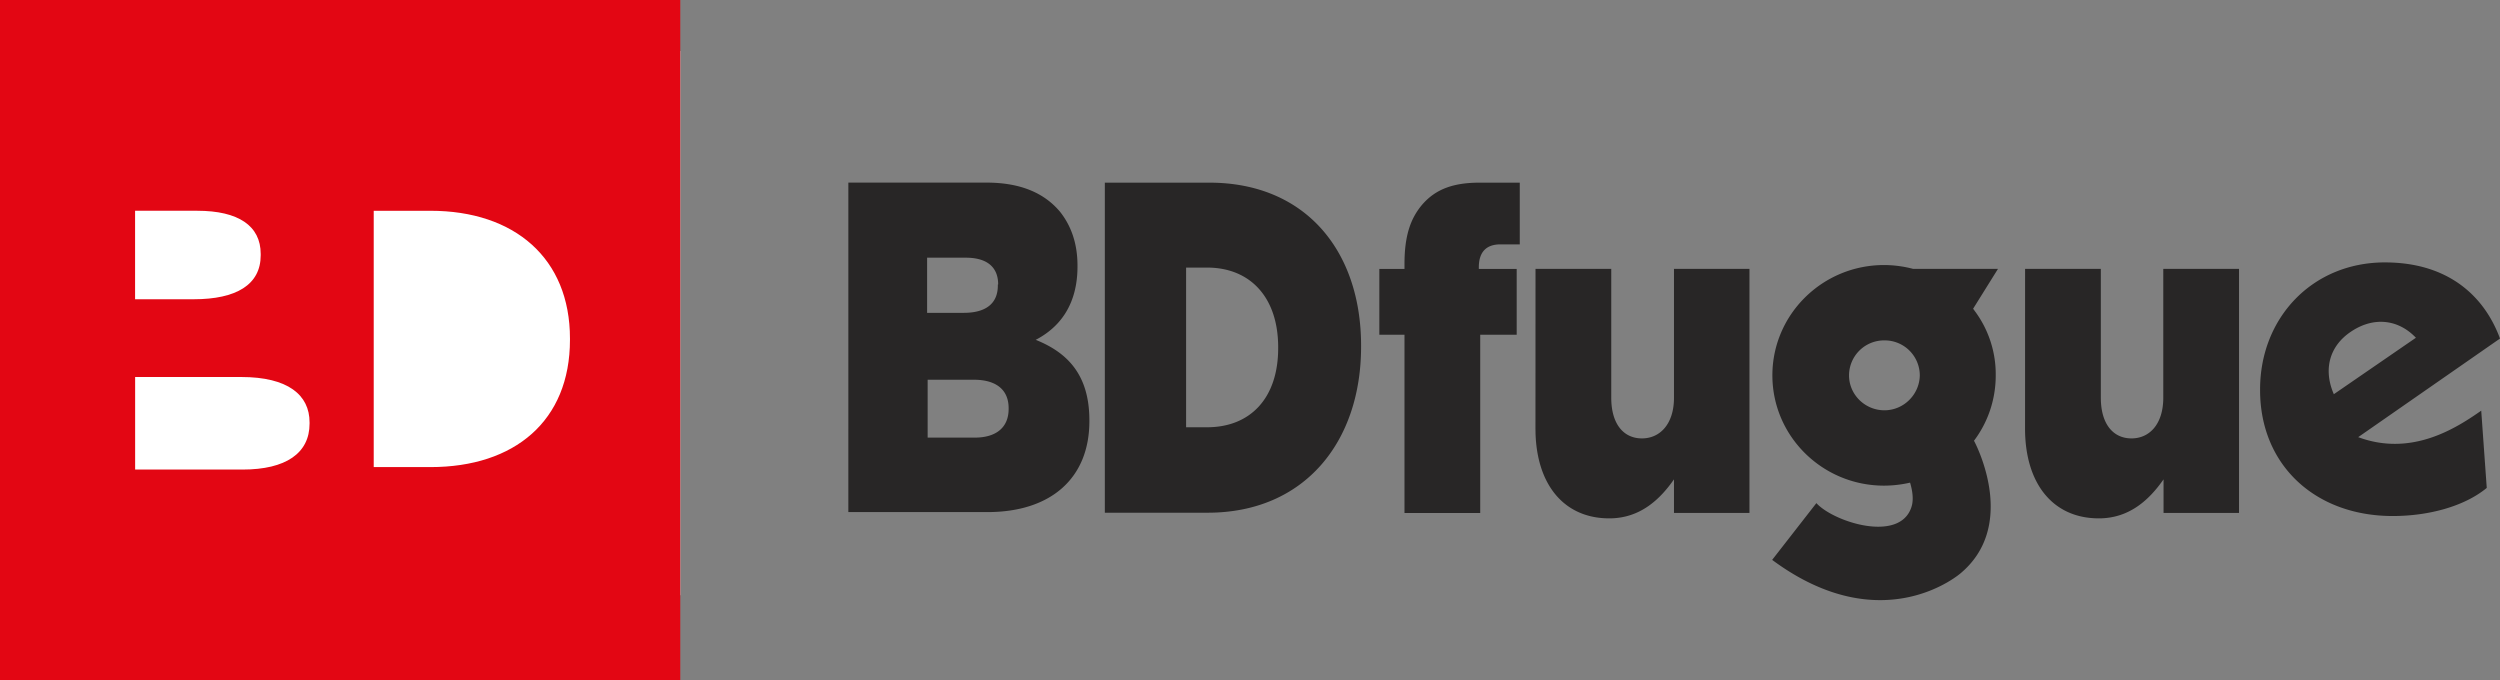
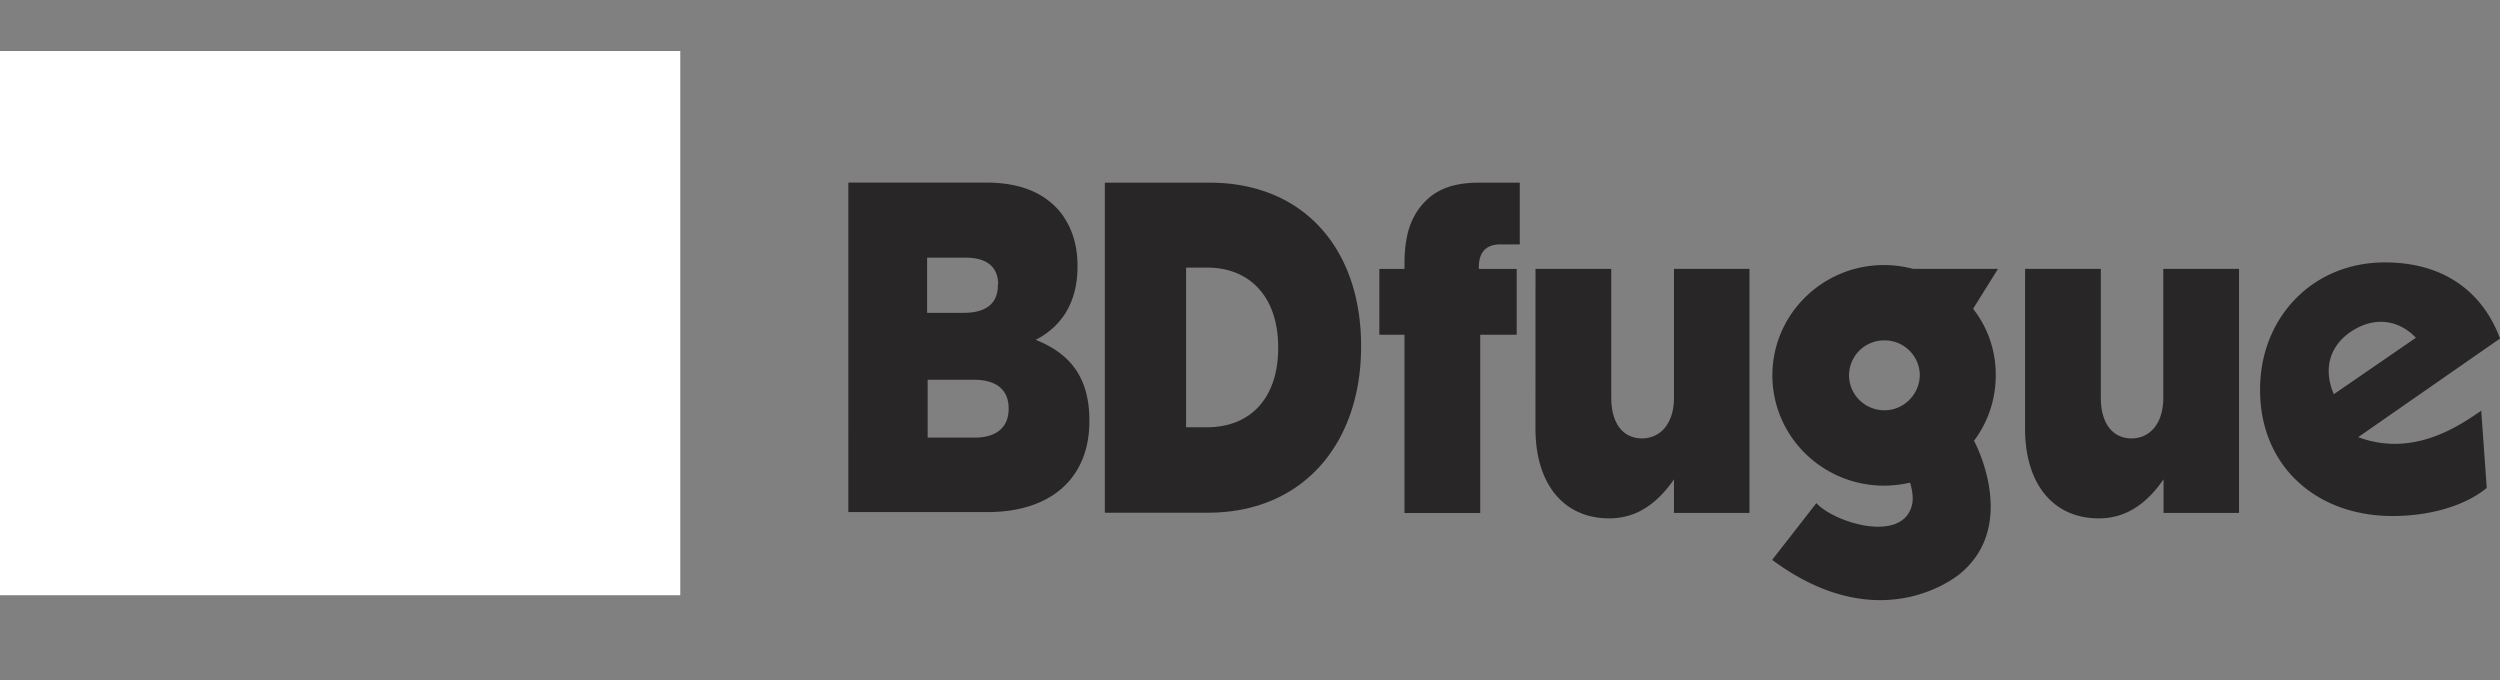
<svg xmlns="http://www.w3.org/2000/svg" viewBox="0 0 147 40">
  <rect x="0" y="0" width="147" height="40" fill="#808080" stroke="none" />
  <g fill="none" fill-rule="evenodd">
    <path fill="#fff" d="M0 3h40v32H0z" />
-     <path fill="#E30613" fill-rule="nonzero" d="M0 0v40h40V0H0zm7.946 12.393h3.658c2.409 0 3.725.883 3.725 2.536v.082c0 1.734-1.444 2.585-3.934 2.585H7.943v-5.2l.003-.003zm10.256 12.52c0 1.735-1.397 2.697-3.934 2.697H7.946v-5.442h6.244c2.745 0 4.012 1.06 4.012 2.664v.081zm15.312-4.928c0 4.768-3.26 7.48-8.201 7.48h-3.338V12.394h3.338c4.945 0 8.201 2.792 8.201 7.51v.082z" />
    <path fill="#282626" fill-rule="nonzero" d="M110.784 15.584a6.74 6.74 0 0 1 1.707.226h4.99l-1.462 2.343.162.222a6.229 6.229 0 0 1 1.168 3.695c0 1.443-.47 2.775-1.283 3.852l.017.016.01.02.028.055c.313.622 2.348 4.998-.817 7.678 0 0-4.583 4.061-11.101-.77l2.6-3.338c1.008 1.11 4.909 2.36 5.591.226.146-.451.047-.998-.082-1.43a6.906 6.906 0 0 1-1.528.177c-3.625 0-6.568-2.906-6.568-6.486 0-3.58 2.943-6.486 6.568-6.486zm-16.042.226v7.576c0 1.557.732 2.392 1.803 2.392 1.07 0 1.885-.851 1.885-2.392V15.81h4.438v14.35H98.43v-1.974c-.828 1.188-1.998 2.294-3.804 2.294-2.624 0-4.251-1.93-4.337-5.02l-.004-.261.003-9.39h4.454zm28.787 0v7.576c0 1.557.732 2.392 1.803 2.392 1.07 0 1.869-.851 1.869-2.392V15.81h4.453v14.35h-4.437v-1.974c-.828 1.188-1.998 2.294-3.804 2.294-2.698 0-4.34-2.038-4.34-5.281l.002-9.39h4.454zm16.71-.38c3.607 0 5.803 1.875 6.761 4.476l-8.338 5.798c3.155 1.172 5.786-.546 7.234-1.557l.325 4.542c-1.318 1.09-3.43 1.653-5.527 1.653-4.567 0-7.801-3.001-7.801-7.4v-.048c0-4.173 3.039-7.465 7.347-7.465zm-50.876-4.69v3.629h-1.14c-.814 0-1.268.432-1.268 1.348v.095h2.227v3.869h-2.145v10.481h-4.453V19.681h-1.479v-3.869h1.479v-.288c0-1.636.34-2.696 1.09-3.547.781-.867 1.805-1.237 3.333-1.237h2.356zm-18.255 0c5.64 0 8.924 3.996 8.924 9.582v.065c0 5.603-3.333 9.76-9.02 9.76h-6.048V10.74h6.144zm-13.1-.003c1.999 0 3.397.61 4.325 1.718.633.802 1.024 1.83 1.024 3.162v.049c0 2.248-1.04 3.58-2.456 4.316 1.919.77 3.155 2.104 3.155 4.736v.049c0 3.321-2.227 5.344-5.998 5.344h-8.175V10.737h8.125zm-.748 11.591h-2.714v3.404h2.763c1.283 0 1.999-.61 1.999-1.686v-.049c0-1.01-.65-1.669-2.048-1.669zm13.719-6.594h-1.236v9.389h1.236c2.518 0 4.178-1.686 4.178-4.654v-.049c0-2.952-1.657-4.686-4.178-4.686zm39.824 4.281a2.063 2.063 0 0 0-2.08 2.055c0 1.139.943 2.055 2.08 2.055 1.14 0 2.065-.932 2.081-2.055a2.063 2.063 0 0 0-2.08-2.055zm31.253-.155c-1.054-1.106-2.518-1.253-3.85-.337-1.267.867-1.592 2.245-.975 3.659l-.001-.003zM56.79 15.152h-2.276v3.243h2.16c1.27 0 1.999-.53 1.999-1.604v-.065h.019c0-1.028-.666-1.574-1.902-1.574z" />
  </g>
</svg>